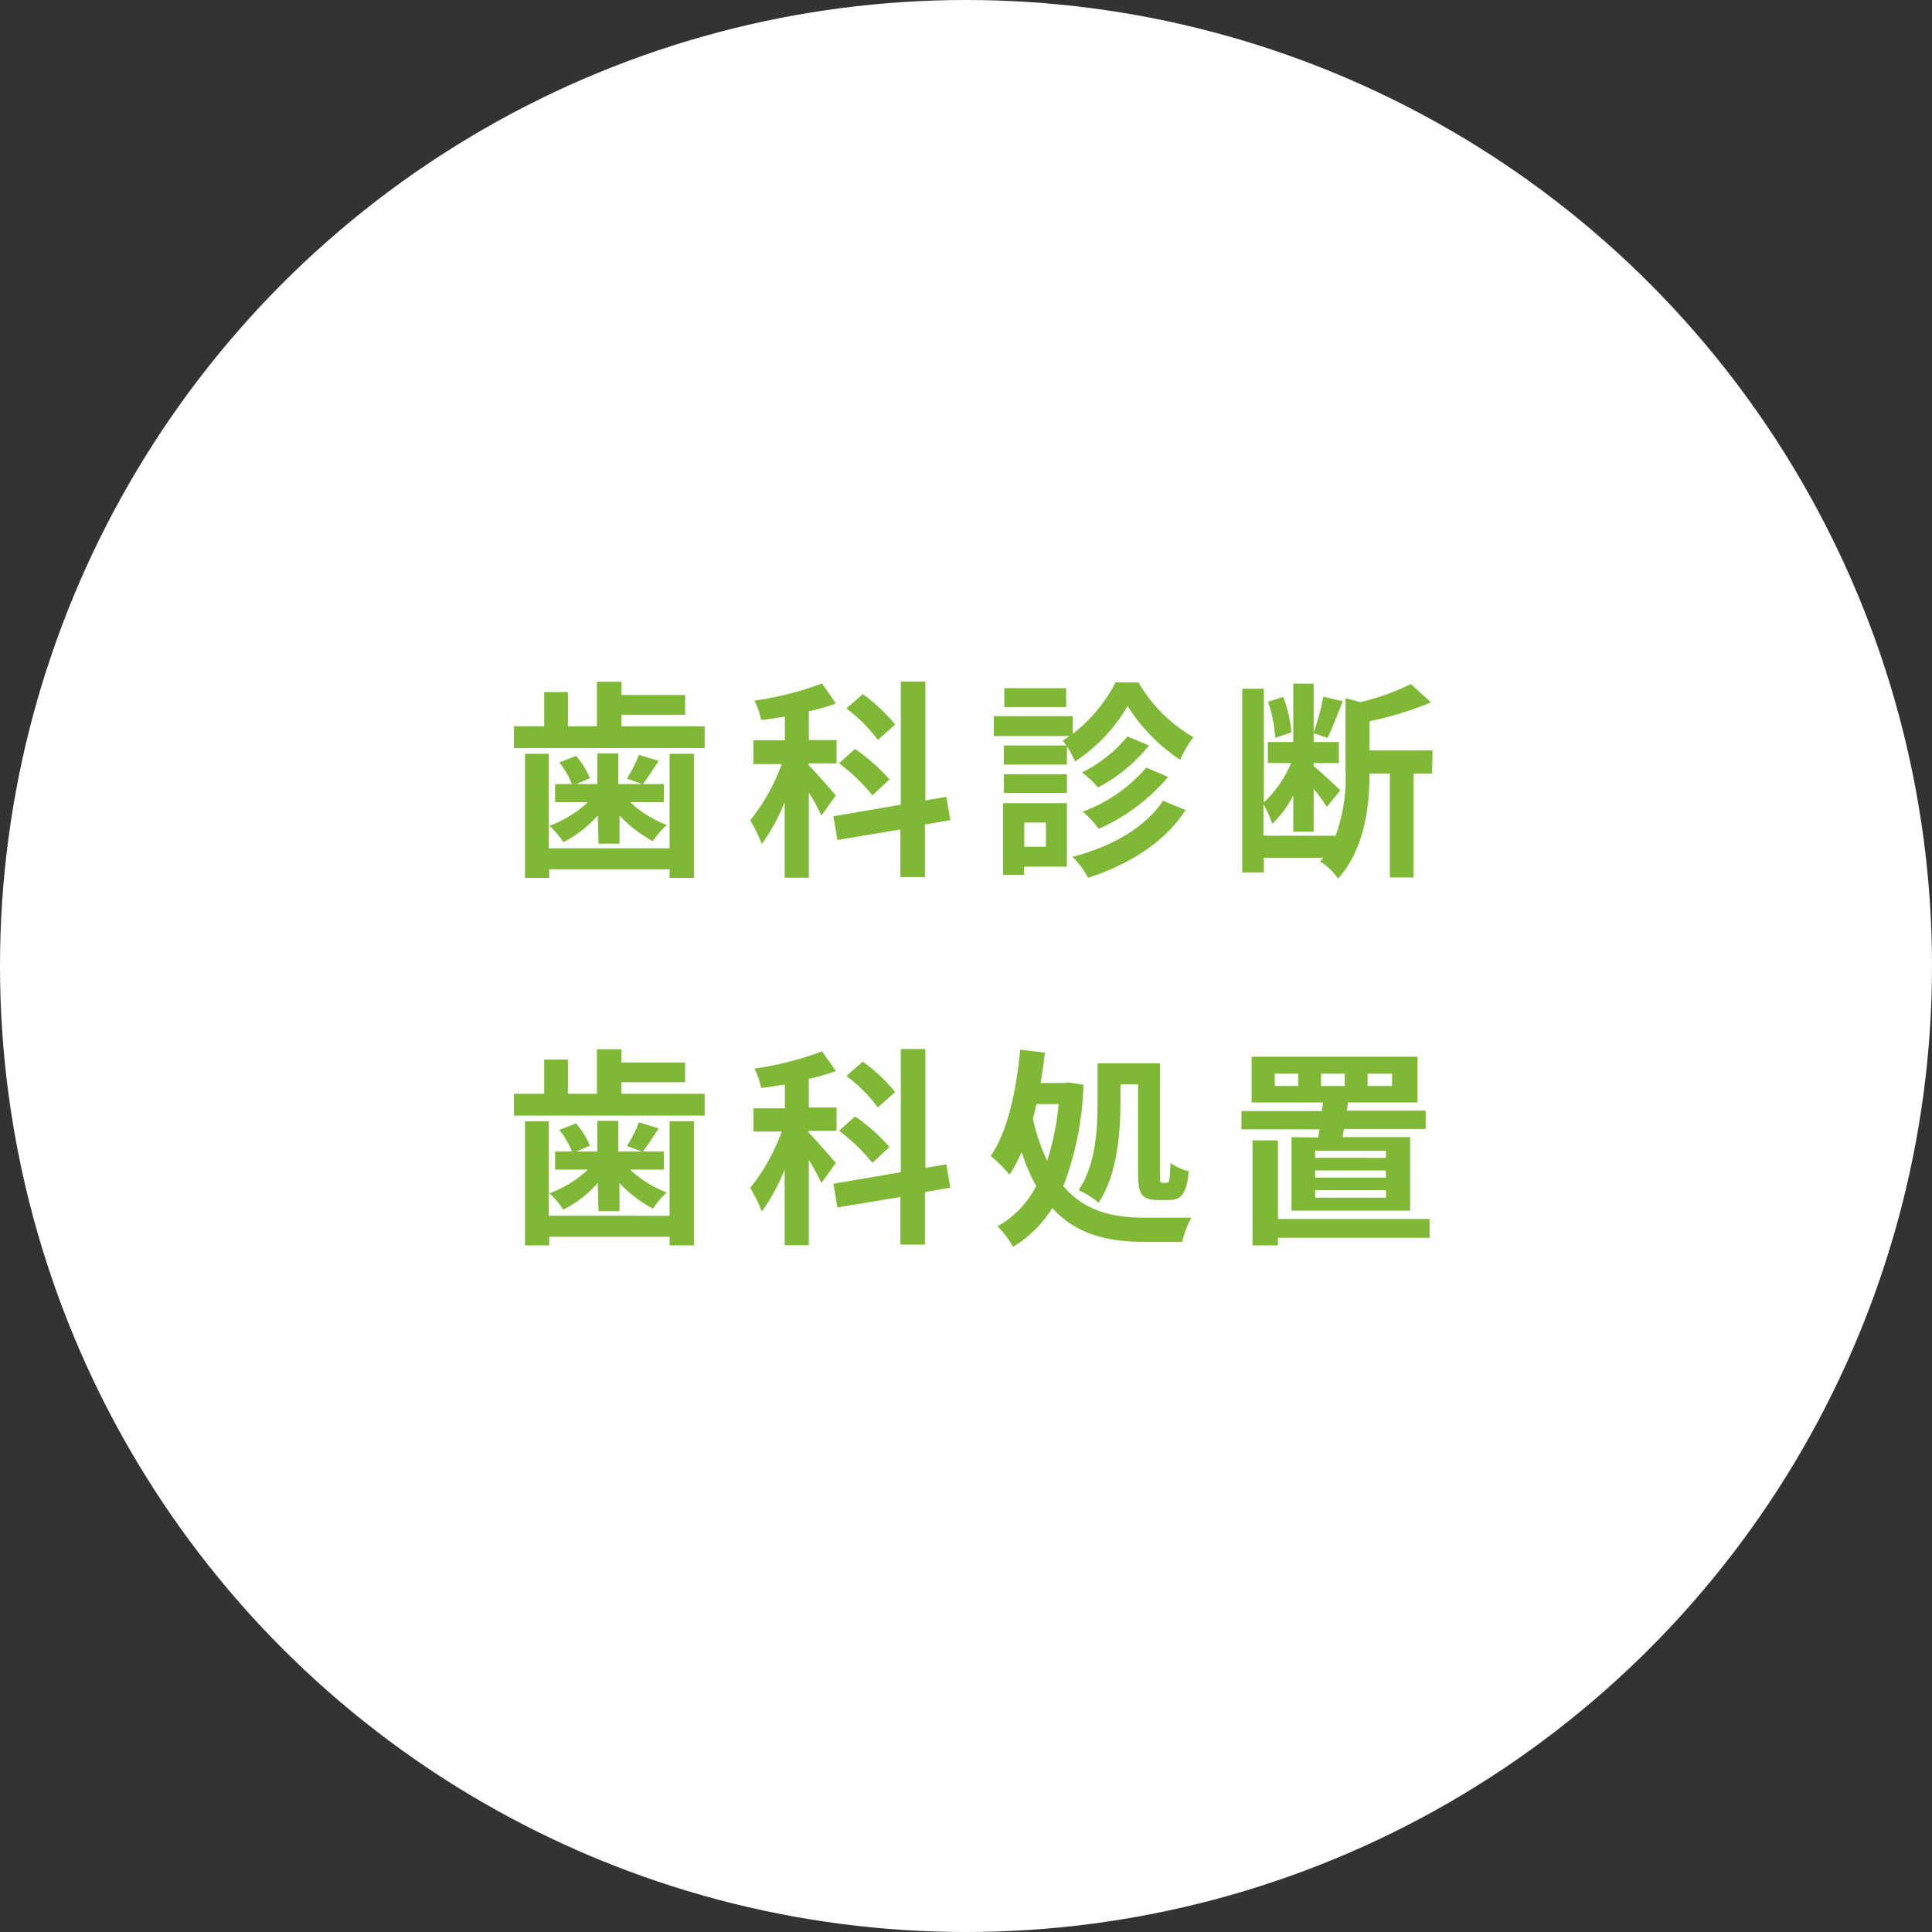
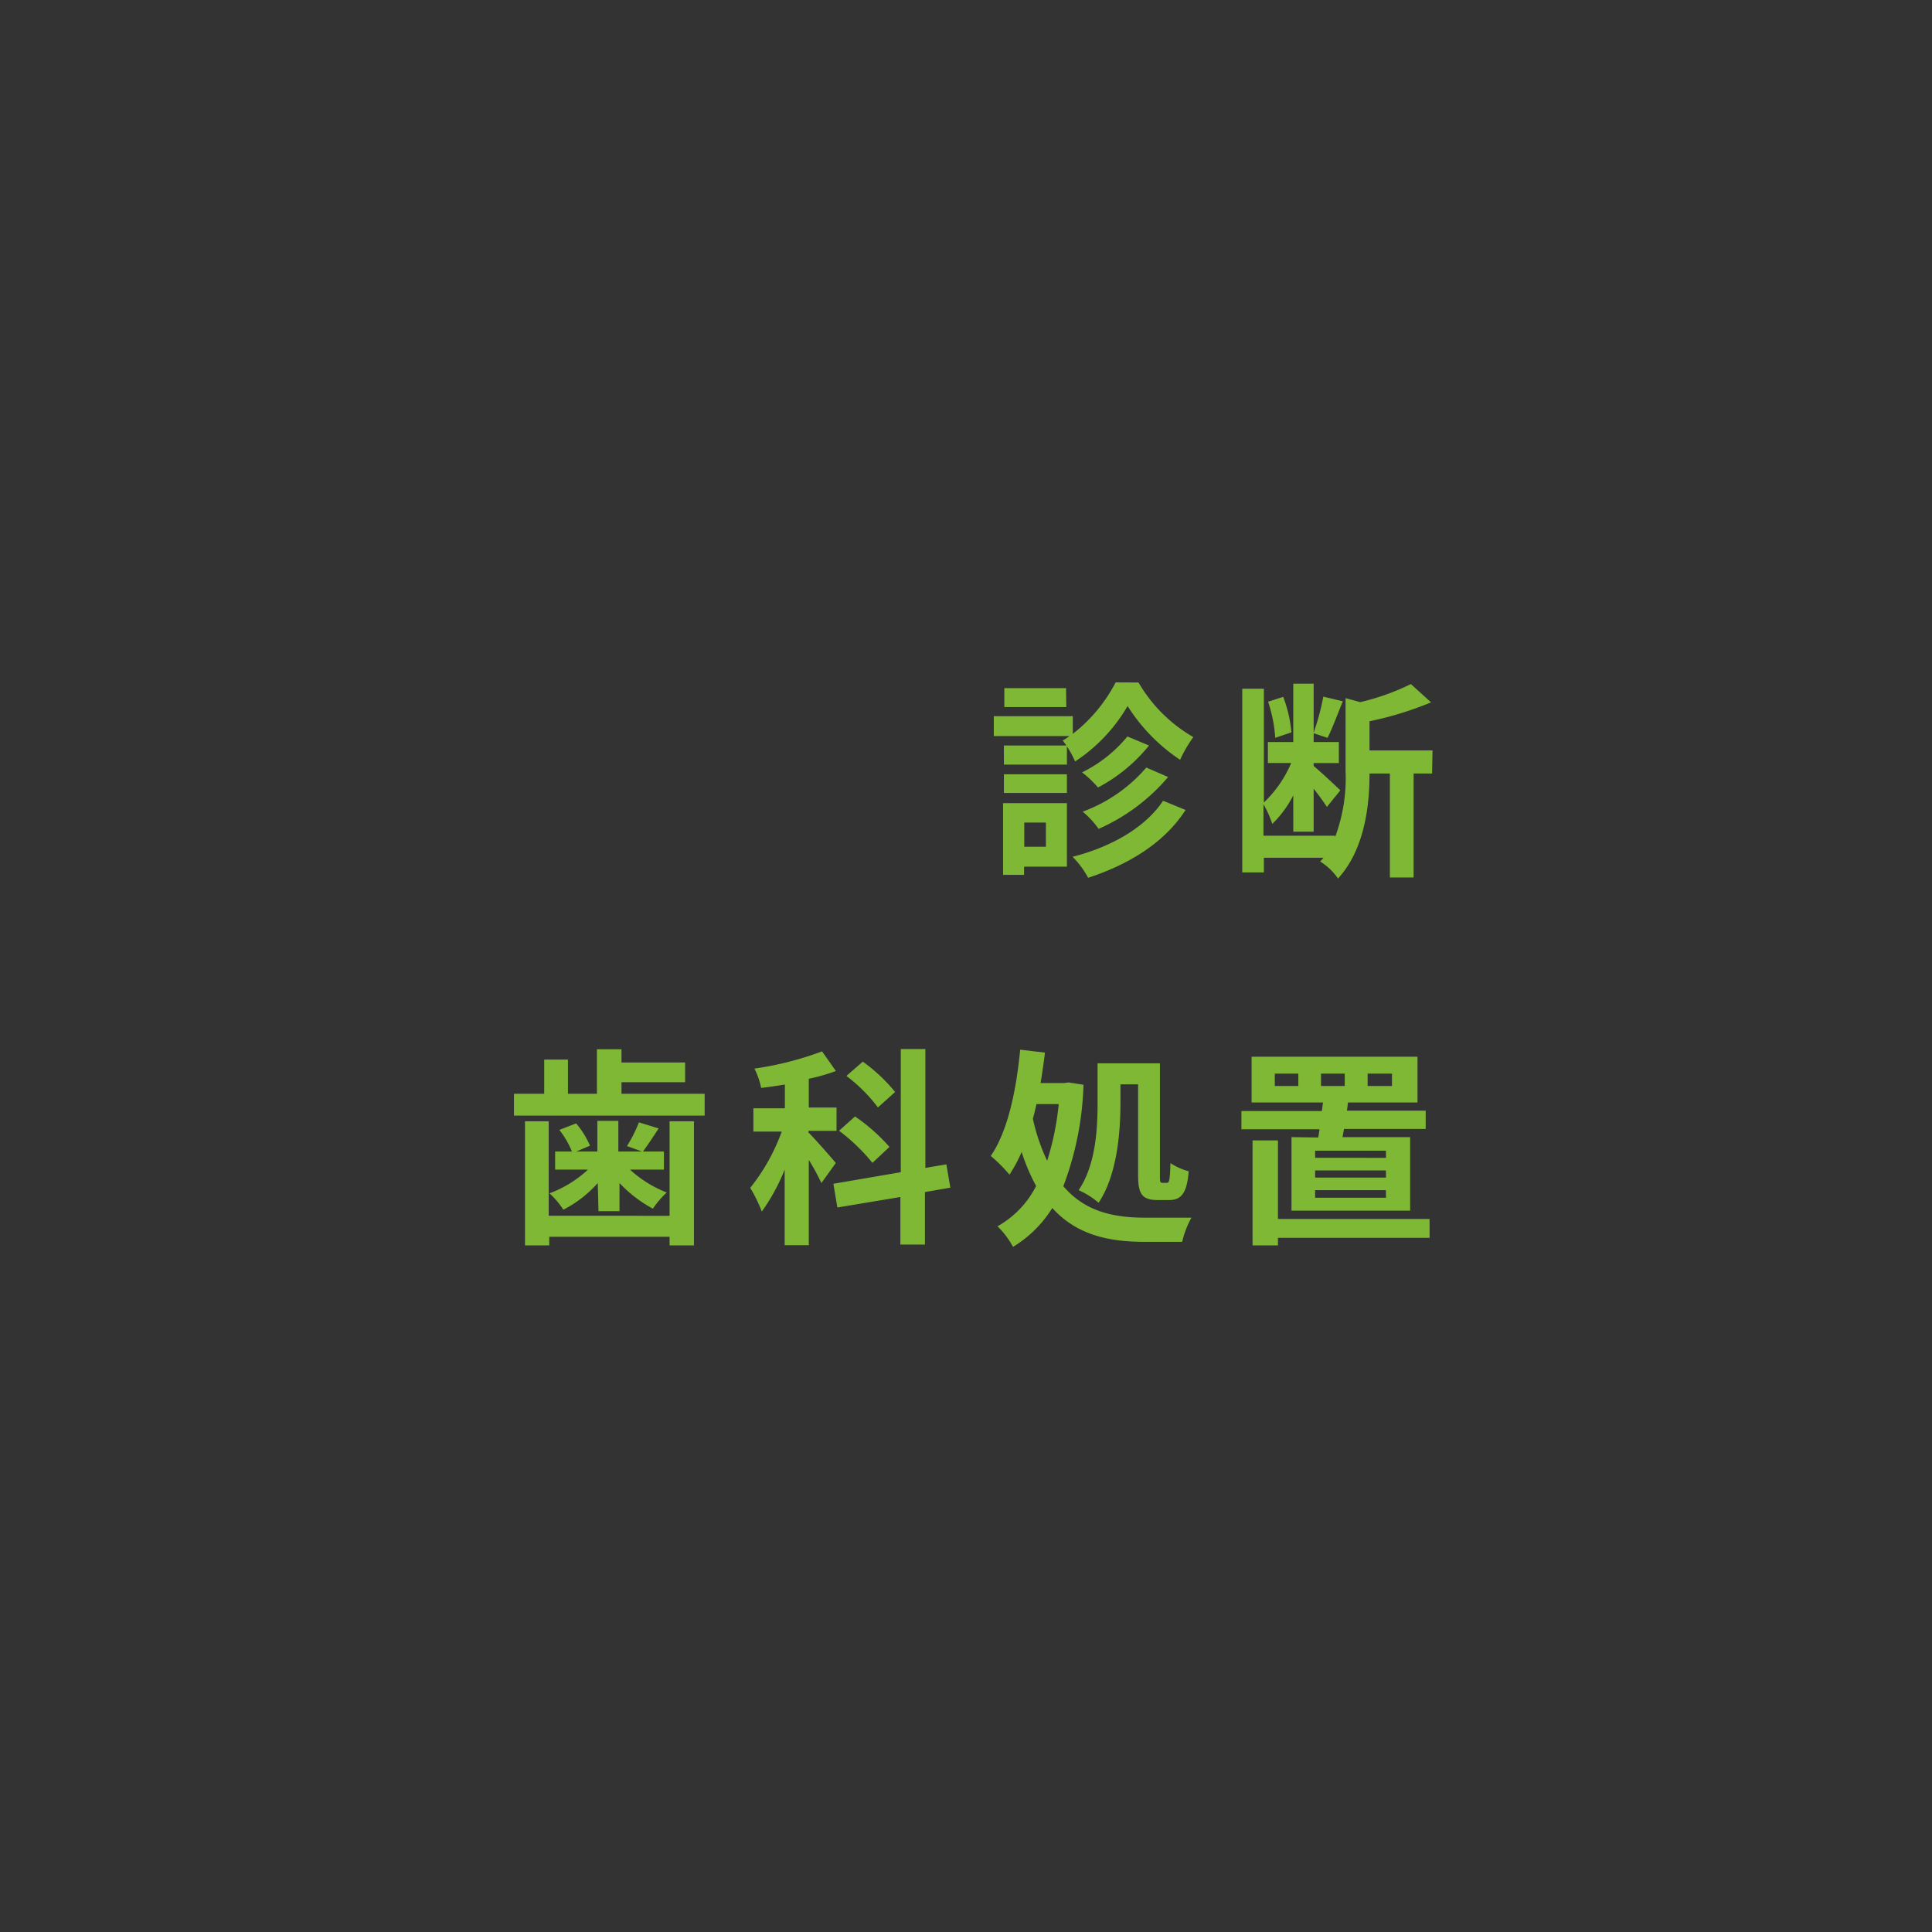
<svg xmlns="http://www.w3.org/2000/svg" viewBox="0 0 184 184">
  <rect x="0" y="0" width="184" height="184" fill="#333333" stroke="none" />
  <defs>
    <style>.cls-1{fill:#fff;}.cls-2{fill:#7fb835;}</style>
  </defs>
  <title>flow3</title>
  <g id="レイヤー_2" data-name="レイヤー 2">
    <g id="contents">
-       <circle class="cls-1" cx="92" cy="92" r="92" />
-       <path class="cls-2" d="M67.11,69.17v2.08H48.95V69.17h2.88V65.91h2.26v3.26h2.76V64.93h2.34v1.26h6.06v1.88H59.19v1.1Zm-3.34,2.62h2.32V83.61H63.77v-.82H52.31v.82H50V71.79h2.26v9H63.77Zm-6.84,5.88a11.18,11.18,0,0,1-3.28,2.54,7.55,7.55,0,0,0-1.32-1.56A11,11,0,0,0,56,76.39H52.87V74.67h1.6a8.4,8.4,0,0,0-1.2-2.06l1.6-.62a8.52,8.52,0,0,1,1.32,2.12l-1.3.56h2V71.75h2v2.92h2.26l-1.44-.52a13.3,13.3,0,0,0,1.14-2.26l1.88.58c-.54.82-1.06,1.62-1.5,2.2h2v1.72H60a11,11,0,0,0,3.5,2.18,8.76,8.76,0,0,0-1.32,1.54A12.33,12.33,0,0,1,59,77.67v2.68h-2Z" />
-       <path class="cls-2" d="M78.23,77.67a21.6,21.6,0,0,0-1.2-2.2v8.12h-2.3v-7.2a18.66,18.66,0,0,1-2.18,4,13.15,13.15,0,0,0-1.1-2.26,18.78,18.78,0,0,0,3-5.36h-2.7V70.51h3V68.25c-.78.12-1.52.24-2.26.32a7.21,7.21,0,0,0-.64-1.84,30.52,30.52,0,0,0,6.44-1.64L79.61,67a17.85,17.85,0,0,1-2.58.74v2.74h2.64v2.22H77v.16c.58.56,2.22,2.44,2.6,2.9Zm9.86.86v5H85.75V79l-6,1-.38-2.26,6.42-1.1V64.91h2.34V76.23l2-.34.38,2.22Zm-5-2.78a18,18,0,0,0-3.18-3.06l1.52-1.36a17.62,17.62,0,0,1,3.28,2.9Zm.52-5.28a15,15,0,0,0-3-3l1.56-1.36A15.94,15.94,0,0,1,85.25,69Z" />
      <path class="cls-2" d="M108.43,65a14.28,14.28,0,0,0,5.22,5.2,12.66,12.66,0,0,0-1.26,2.16,17.09,17.09,0,0,1-5-5.12,15.74,15.74,0,0,1-5,5.28,9.52,9.52,0,0,0-1.18-2,4.43,4.43,0,0,0,.64-.42H94.65V68.21h7.52v1.68a14.8,14.8,0,0,0,4.08-4.9Zm-6.82,17.54H97.53v.78h-2V76.49h6.08Zm0-9.72h-6V71h6Zm-6,.92h6v1.78h-6Zm5.94-6.4H95.65v-1.8h5.88Zm-4,11v2.3h2.06v-2.3Zm15.36-1.2c-2,3.12-5.42,5.2-9.28,6.46a8.5,8.5,0,0,0-1.48-2c3.6-.92,6.9-2.74,8.62-5.34ZM109.43,71a15.51,15.51,0,0,1-4.86,4,9.47,9.47,0,0,0-1.52-1.44,12.92,12.92,0,0,0,4.32-3.42ZM111.25,74a18.35,18.35,0,0,1-6.62,4.94,8.3,8.3,0,0,0-1.52-1.64,14.55,14.55,0,0,0,6.06-4.2Z" />
      <path class="cls-2" d="M136.39,73.67h-1.76v9.9h-2.26v-9.9h-1.94c0,3-.44,7.2-3,10a5.71,5.71,0,0,0-1.7-1.62l.32-.36h-5.68v1.4h-2.06V65.59h2.06V76.43a11.33,11.33,0,0,0,2.6-3.76h-2.22v-2h2.42V65.11h1.94v4.66a22.66,22.66,0,0,0,.92-3.42l1.86.44c-.5,1.2-1,2.6-1.46,3.48l-1.32-.44v.84h2.4v2h-2.4v.28c.56.46,2.16,1.94,2.54,2.32l-1.28,1.58c-.26-.42-.76-1.1-1.26-1.74v4.1h-1.94V75.75a10.48,10.48,0,0,1-2,2.72,10.38,10.38,0,0,0-.84-1.88v3h6.82v.14a16.07,16.07,0,0,0,1-6.3V66.49l1.4.38a22.62,22.62,0,0,0,4.82-1.72l1.92,1.74a31.87,31.87,0,0,1-5.86,1.8v2.78h6Zm-14.94-3.4a13.43,13.43,0,0,0-.68-3.44l1.44-.46a12.38,12.38,0,0,1,.78,3.38Z" />
      <path class="cls-2" d="M67.11,104.17v2.08H48.95v-2.08h2.88v-3.26h2.26v3.26h2.76V99.93h2.34v1.26h6.06v1.88H59.19v1.1Zm-3.34,2.62h2.32v11.82H63.77v-.82H52.31v.82H50V106.79h2.26v9H63.77Zm-6.84,5.88a11.18,11.18,0,0,1-3.28,2.54,7.55,7.55,0,0,0-1.32-1.56A11,11,0,0,0,56,111.39H52.87v-1.72h1.6a8.4,8.4,0,0,0-1.2-2.06l1.6-.62a8.52,8.52,0,0,1,1.32,2.12l-1.3.56h2v-2.92h2v2.92h2.26l-1.44-.52a13.3,13.3,0,0,0,1.14-2.26l1.88.58c-.54.82-1.06,1.62-1.5,2.2h2v1.72H60a11,11,0,0,0,3.5,2.18,8.76,8.76,0,0,0-1.32,1.54A12.33,12.33,0,0,1,59,112.67v2.68h-2Z" />
      <path class="cls-2" d="M78.23,112.67a21.6,21.6,0,0,0-1.2-2.2v8.12h-2.3v-7.2a18.66,18.66,0,0,1-2.18,4,13.15,13.15,0,0,0-1.1-2.26,18.78,18.78,0,0,0,3-5.36h-2.7v-2.22h3v-2.26c-.78.12-1.52.24-2.26.32a7.21,7.21,0,0,0-.64-1.84,30.52,30.52,0,0,0,6.44-1.64L79.61,102a17.85,17.85,0,0,1-2.58.74v2.74h2.64v2.22H77v.16c.58.56,2.22,2.44,2.6,2.9Zm9.86.86v5H85.75V114l-6,1-.38-2.26,6.42-1.1V99.91h2.34v11.32l2-.34.38,2.22Zm-5-2.78a18,18,0,0,0-3.18-3.06l1.52-1.36a17.62,17.62,0,0,1,3.28,2.9Zm.52-5.28a15,15,0,0,0-3-3l1.56-1.36A15.94,15.94,0,0,1,85.25,104Z" />
      <path class="cls-2" d="M103.19,103.31a29.57,29.57,0,0,1-1.92,9.66c2.06,2.42,4.78,3,7.8,3,.82,0,3.42,0,4.4,0a8.7,8.7,0,0,0-.88,2.3H109c-3.42,0-6.46-.66-8.78-3.22a11.4,11.4,0,0,1-3.74,3.7A8.25,8.25,0,0,0,95,116.79a9.12,9.12,0,0,0,3.68-3.84,18.12,18.12,0,0,1-1.38-3.24,13.72,13.72,0,0,1-1.16,2.16,14.86,14.86,0,0,0-1.78-1.78c1.6-2.32,2.42-6.16,2.8-10.12l2.36.28c-.12,1-.26,1.94-.42,2.9h2.24l.42-.06Zm-4.48,1.84c-.1.48-.22.94-.34,1.4a18.3,18.3,0,0,0,1.36,4,26.27,26.27,0,0,0,1.1-5.4Zm8-.16c0,2.8-.3,6.88-2.08,9.56a7.84,7.84,0,0,0-1.9-1.2c1.66-2.46,1.8-5.94,1.8-8.38v-3.7h5.94v10.6c0,.7,0,.78.26.78h.42c.22,0,.28-.38.32-1.88a5.93,5.93,0,0,0,1.74.78c-.16,2-.66,2.74-1.86,2.74h-1.08c-1.54,0-1.88-.6-1.88-2.42v-8.6h-1.68Z" />
      <path class="cls-2" d="M125.55,108.33q.06-.36.12-.78h-7.44v-1.74h7.66L126,105h-6.8v-4.36H135V105h-6.62l-.1.78h7.5v1.74H128l-.14.78h6.44v7H123v-7Zm10.6,9.56H121.71v.72h-2.42v-10h2.42v7.48h14.44Zm-12.5-15.64h-2.24v1.18h2.24Zm8.34,7.34h-6.74v.68H132Zm0,1.88h-6.74v.68H132Zm0,1.88h-6.74v.72H132Zm-6.18-9.92h2.26v-1.18h-2.26Zm4.44,0h2.32v-1.18h-2.32Z" />
    </g>
  </g>
</svg>